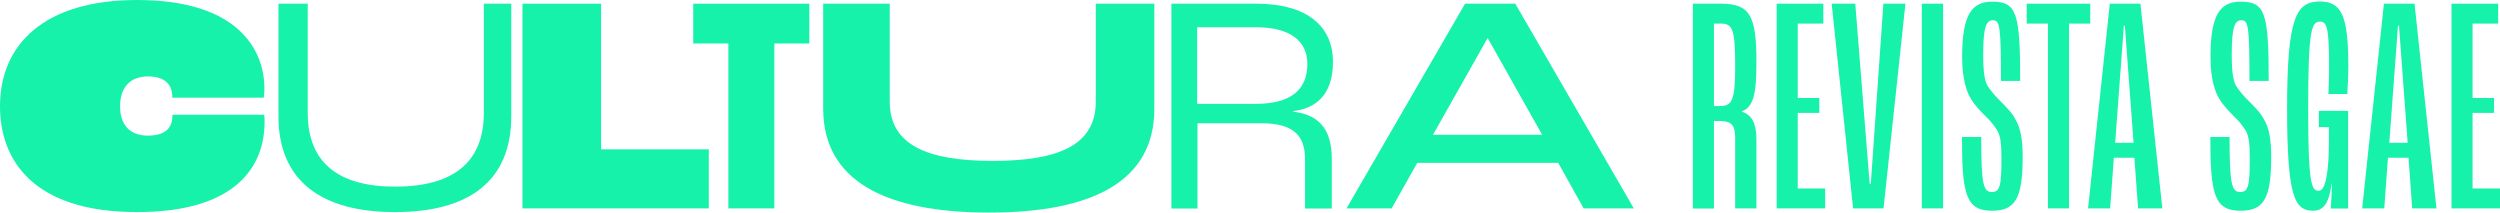
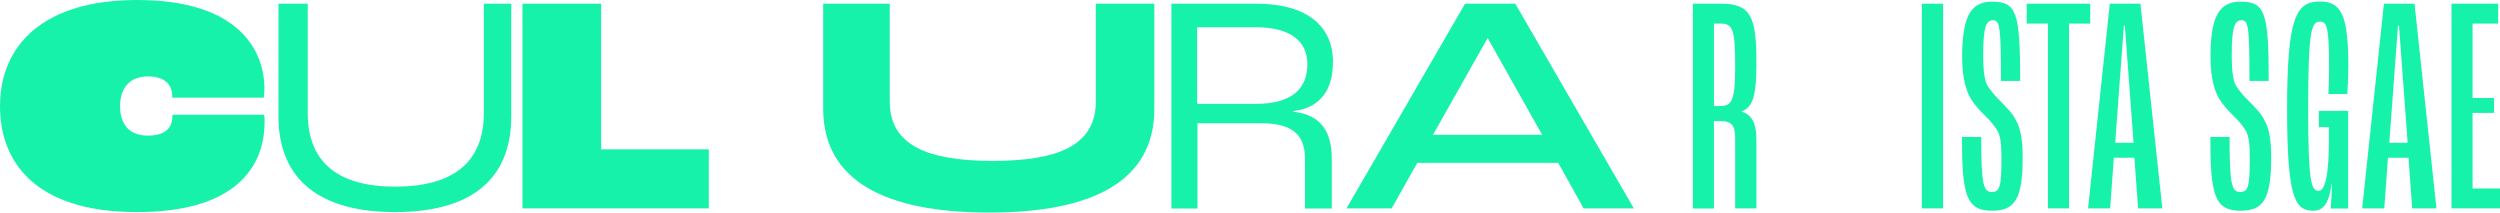
<svg xmlns="http://www.w3.org/2000/svg" version="1.1" id="Capa_1" x="0px" y="0px" viewBox="0 0 1494.8 127.1" style="enable-background:new 0 0 1494.8 127.1;" xml:space="preserve" width="1494.8" height="127.1">
  <style type="text/css">
	.st0{fill:#16F2A9;}
</style>
  <g id="Capa_2_1_">
    <g id="Capa_1-2">
      <g>
        <g>
          <path class="st0" d="M0,63.6C0,26.6,26.4,0,82,0c59.7,0,76.1,29.2,76.1,53c0,1.8-0.1,3.6-0.4,5.4H103v-0.6      c0-8.4-5.8-12.1-14.5-12.1C78,45.7,71.8,52,71.8,63.6c0,12.1,6.9,17.5,16.6,17.5c8.4,0,14.7-3,14.7-11.9v-0.6H158      c0.2,2.2,0.2,3.7,0.2,4.3c0,26.6-17.1,53.9-76.1,53.9C19.2,126.9,0,95.1,0,63.6" />
          <path class="st0" d="M166.5,69.6V2.2H184v65.3c0,30,18.6,44.1,52.3,44.1c34.1,0,53-14.1,53-44.1V2.2h16.4v67.3      c0,38.9-25.5,57.3-69.4,57.3C192.7,126.9,166.5,108.5,166.5,69.6" />
        </g>
      </g>
      <polygon class="st0" points="312.4,2.2 312.4,124.6 423.8,124.6 423.8,89.3 359.4,89.3 359.4,2.2   " />
-       <polygon class="st0" points="414.5,2.2 414.5,26 435.5,26 435.5,124.6 463,124.6 463,26 483.9,26 483.9,2.2   " />
      <g>
        <g>
          <path class="st0" d="M492.2,65.1V2.2H532v58.6c0,26.2,22.9,35.4,61.6,35.4s61.6-9.1,61.6-35.4V2.2h35v62.9      c0,43.2-36.8,62-98.8,62C529.7,127.1,492.3,108.3,492.2,65.1" />
          <path class="st0" d="M750.8,62.1c22.3,0,30.9-9.5,30.9-23.8c0-13.6-10-22-30.7-22h-35.2v45.8H750.8z M700.2,2.2H751      c30.7,0,46,13.6,46,34.8c0,16-6.9,27.4-23.6,29.4v0.4c17.3,2,22.9,13,22.9,28.3v29.6h-16V95.1c0-13-5.8-21.4-26-21.4H716v51      h-15.6V2.2H700.2z" />
        </g>
      </g>
      <path class="st0" d="M889.4,22.9h0.2l32.5,57.7h-65.3L889.4,22.9z M876,2.2l-70.9,122.4h27l15.3-27.2h84.3l15.2,27.2h30L906,2.2    H876z" />
      <g>
        <g>
          <path class="st0" d="M1028.4,63.4c6.9,0,9.1-2.8,9.1-23.1c0-22.5-1.3-26.2-8.6-26.2h-4.1v49.3H1028.4z M1012.2,2.2h16.8      c17.7,0,21.2,7.6,21.2,35.2c0,18.8-1.7,26.4-8.7,29.2v0.2c6.1,1.9,8.7,7.1,8.7,16.7v41.1h-12.7V82.4c0-7.8-2.6-10-8.6-10h-4.1      v52.3h-12.6L1012.2,2.2z" />
        </g>
      </g>
-       <polygon class="st0" points="1062.3,2.2 1062.3,124.6 1091.3,124.6 1091.3,112.7 1074.9,112.7 1074.9,67.5 1087.8,67.5     1087.8,58.6 1074.9,58.6 1074.9,14.1 1090.2,14.1 1090.2,2.2   " />
-       <polygon class="st0" points="1126.1,2.2 1118.6,109.9 1117.9,109.9 1109.3,2.2 1095.2,2.2 1108,124.6 1126.2,124.6 1139.3,2.2       " />
      <rect x="1149.1" y="2.2" class="st0" width="12.7" height="122.4" />
      <g>
        <g>
          <path class="st0" d="M1173.1,81.9h11.5c0,28.3,1.3,32.9,6.3,32.9c4.8,0,5.8-3.2,5.8-20.1c0-8.9-0.6-13-2.2-16.2      c-2-3.3-4.4-6.3-7.2-8.9c-2.6-2.6-6.5-6.5-8.9-10.6c-2.4-3.9-5.2-11.5-5.2-25.1c0-25.7,6.1-32.9,18-32.9      c14.7,0,16.7,6.9,16.7,47.4h-11.5c0-32.7-0.6-36.3-4.8-36.3c-3.9,0-5.8,3.7-5.8,20.6c0,11.7,1.1,16.2,2.8,19      c2.3,3.3,4.9,6.3,7.8,9.1c3.3,3.4,6.9,6.9,8.9,11c2.8,4.8,4.1,11.7,4.1,22c0,25.5-4.8,32.2-18.4,32.2      C1175.5,126,1173.1,116.2,1173.1,81.9" />
        </g>
      </g>
      <polygon class="st0" points="1211.8,2.2 1211.8,14.1 1224.5,14.1 1224.5,124.6 1237.1,124.6 1237.1,14.1 1249.8,14.1 1249.8,2.2       " />
      <path class="st0" d="M1269.9,15.4h0.6l5.2,70h-11L1269.9,15.4z M1261.5,2.2l-13,122.4h13.2l2.2-30.3h12.3l2.2,30.3h14.5    L1279.8,2.2H1261.5z" />
      <g>
        <g>
          <path class="st0" d="M1321.6,81.9h11.5c0,28.3,1.3,32.9,6.3,32.9c4.8,0,5.8-3.2,5.8-20.1c0-8.9-0.6-13-2.2-16.2      c-2-3.3-4.4-6.3-7.2-8.9c-2.6-2.6-6.5-6.5-8.9-10.6c-2.4-3.9-5.2-11.5-5.2-25.1c0-25.7,6.1-32.9,18.1-32.9      c14.7,0,16.7,6.9,16.7,47.4H1345c0-32.7-0.6-36.3-4.8-36.3c-3.9,0-5.8,3.7-5.8,20.6c0,11.7,1.1,16.2,2.8,19      c2.3,3.3,4.9,6.4,7.8,9.1c3.3,3.4,6.9,6.9,8.9,11c2.8,4.8,4.1,11.7,4.1,22c0,25.5-4.8,32.2-18.4,32.2      C1324,126,1321.6,116.2,1321.6,81.9" />
          <path class="st0" d="M1367.5,64.9c0-55.2,5.6-64,19.7-64c13,0,16.9,8.9,16.9,38.7c0,6.3-0.4,13.2-0.6,16.6h-11.3      c0.2-3,0.4-9.5,0.4-16c0-22.9-1.1-27.3-5.4-27.3c-5.2,0-7.1,5.2-7.1,52.3c0,44.3,1.9,48.9,6.3,48.9s6.1-12.7,6.1-29.6V76h-6      v-9.7h17.5v58.4h-10.4c0.2-2.6,0.6-8.6,0.7-14.9h-0.2c-1.5,11.9-5,16.2-11,16.2C1372.1,126,1367.5,118,1367.5,64.9" />
        </g>
      </g>
      <path class="st0" d="M1433.8,15.4h0.6l5.2,70h-11L1433.8,15.4z M1425.4,2.2l-13,122.4h13.2l2.2-30.3h12.3l2.2,30.3h14.5    L1443.7,2.2H1425.4z" />
      <polygon class="st0" points="1465.8,2.2 1465.8,124.6 1494.8,124.6 1494.8,112.7 1478.4,112.7 1478.4,67.5 1491.2,67.5     1491.2,58.6 1478.4,58.6 1478.4,14.1 1493.7,14.1 1493.7,2.2   " />
    </g>
  </g>
</svg>